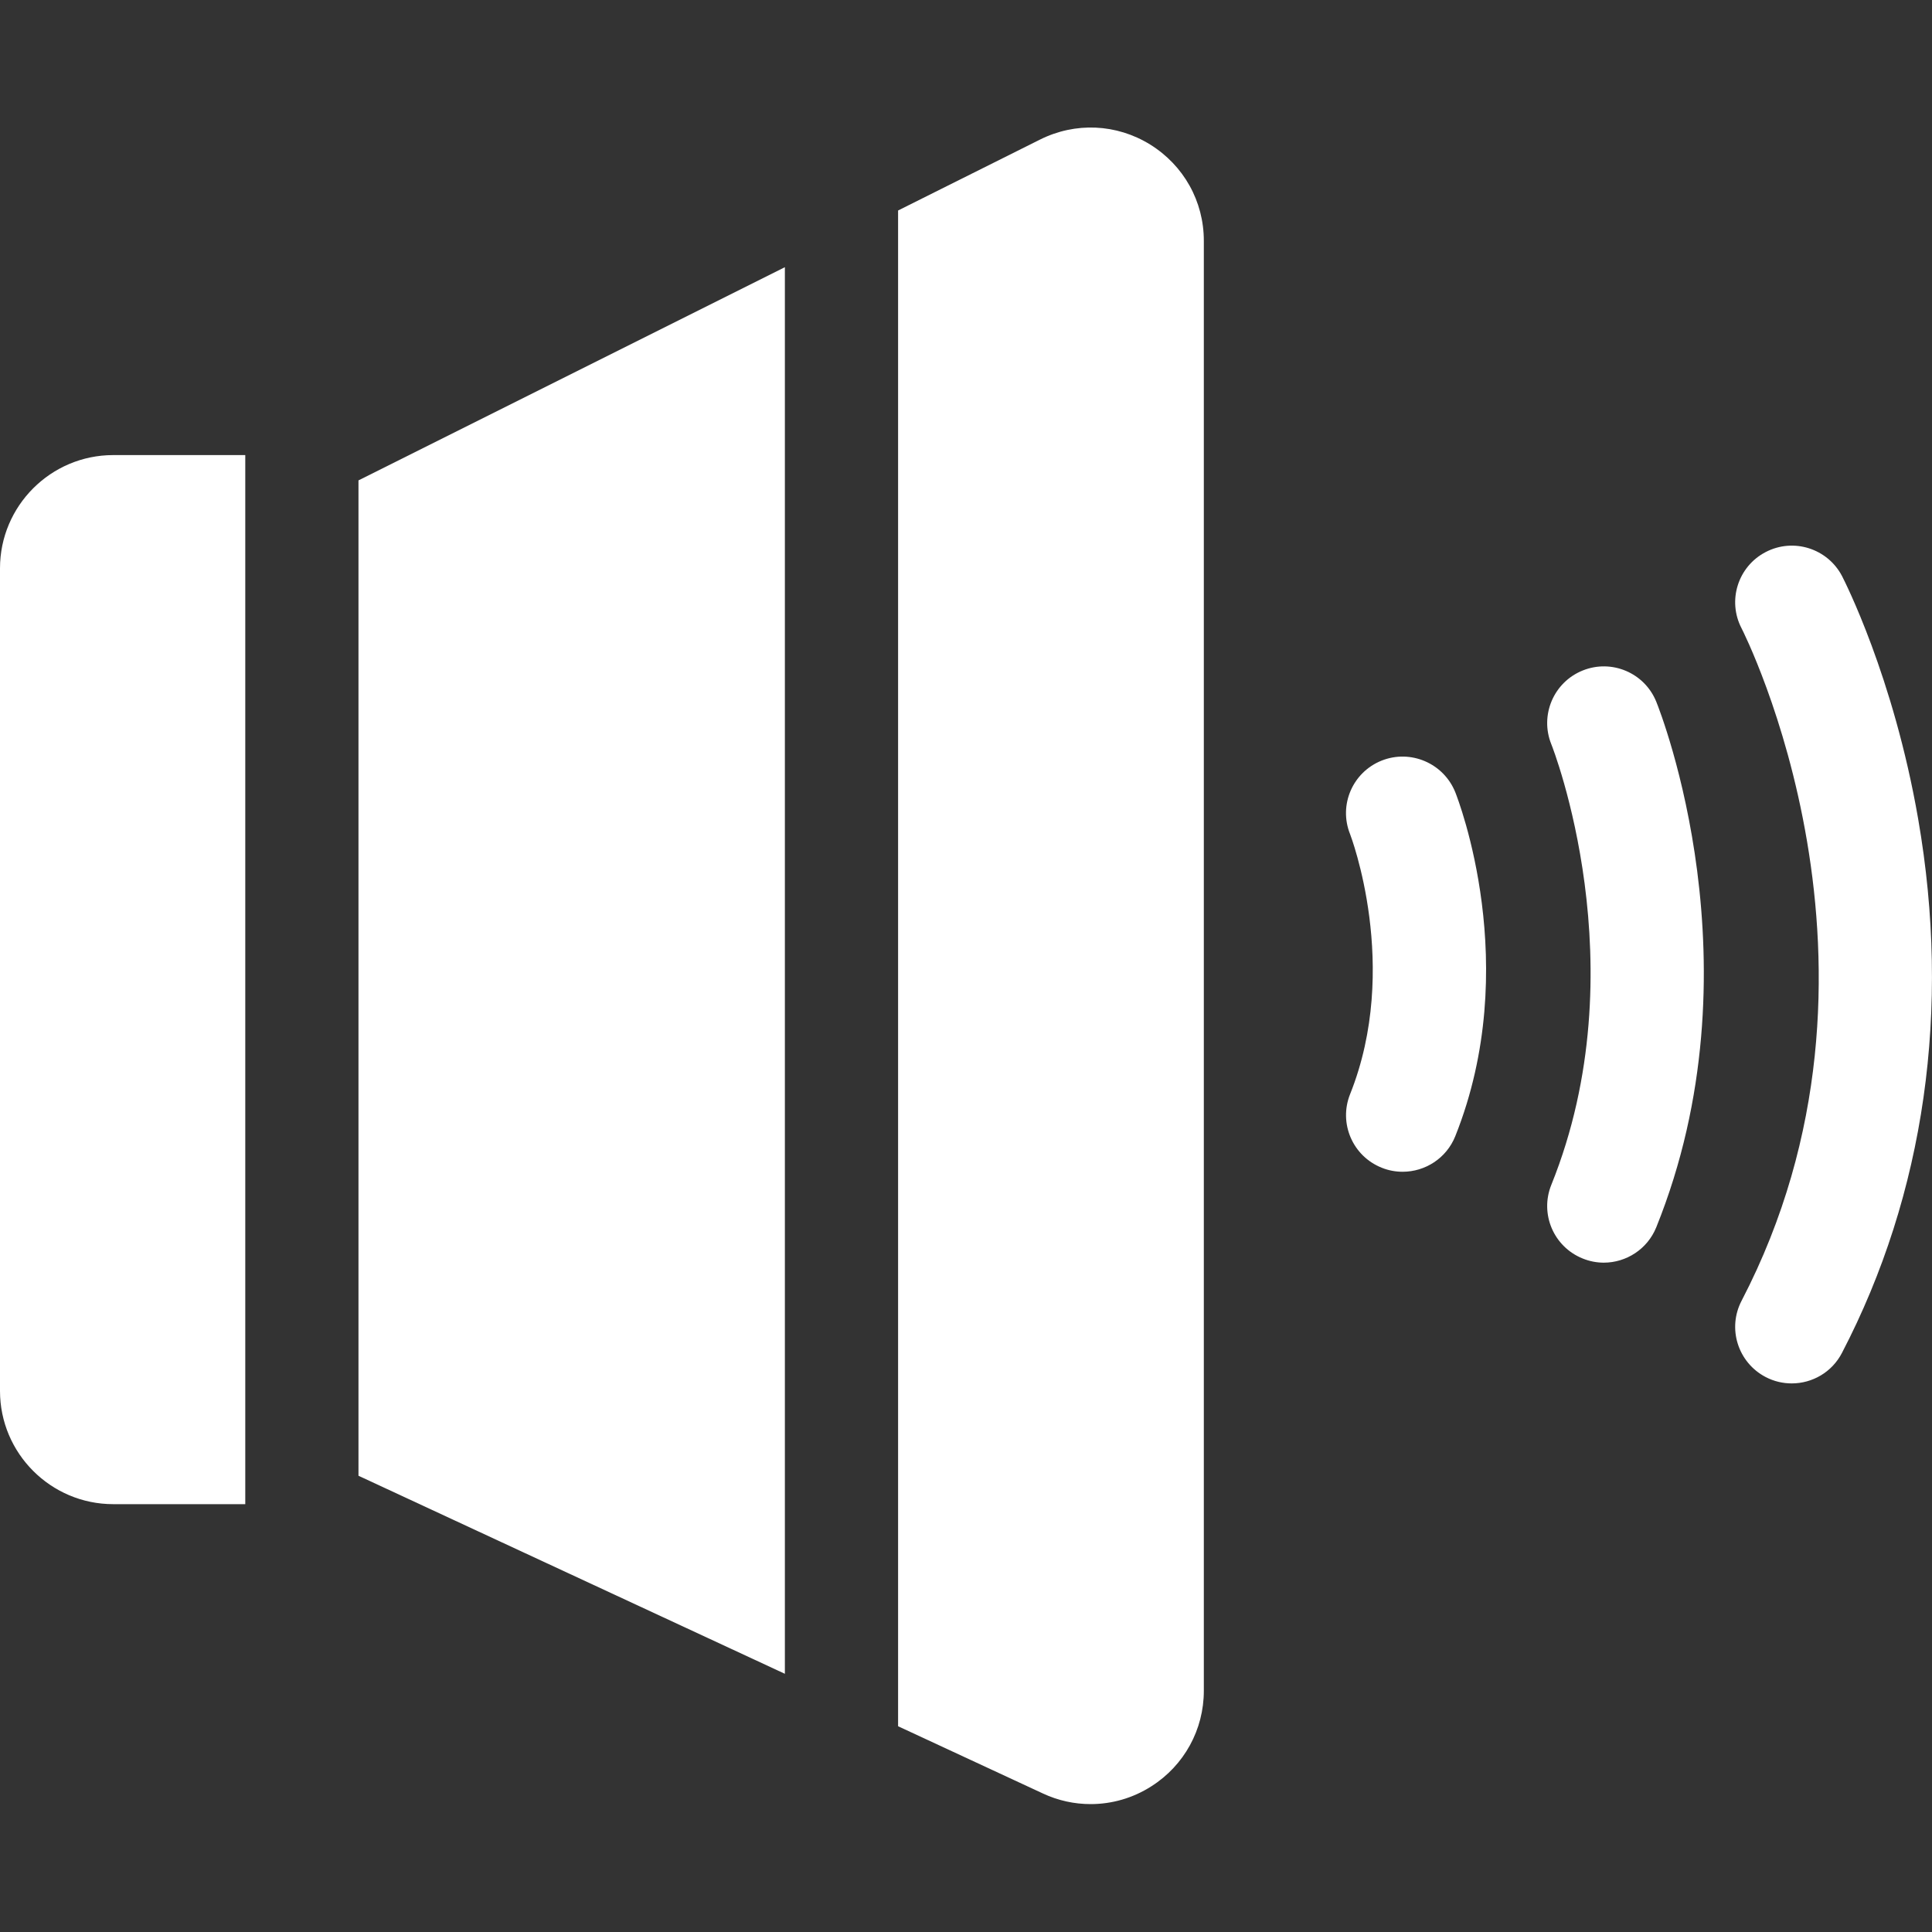
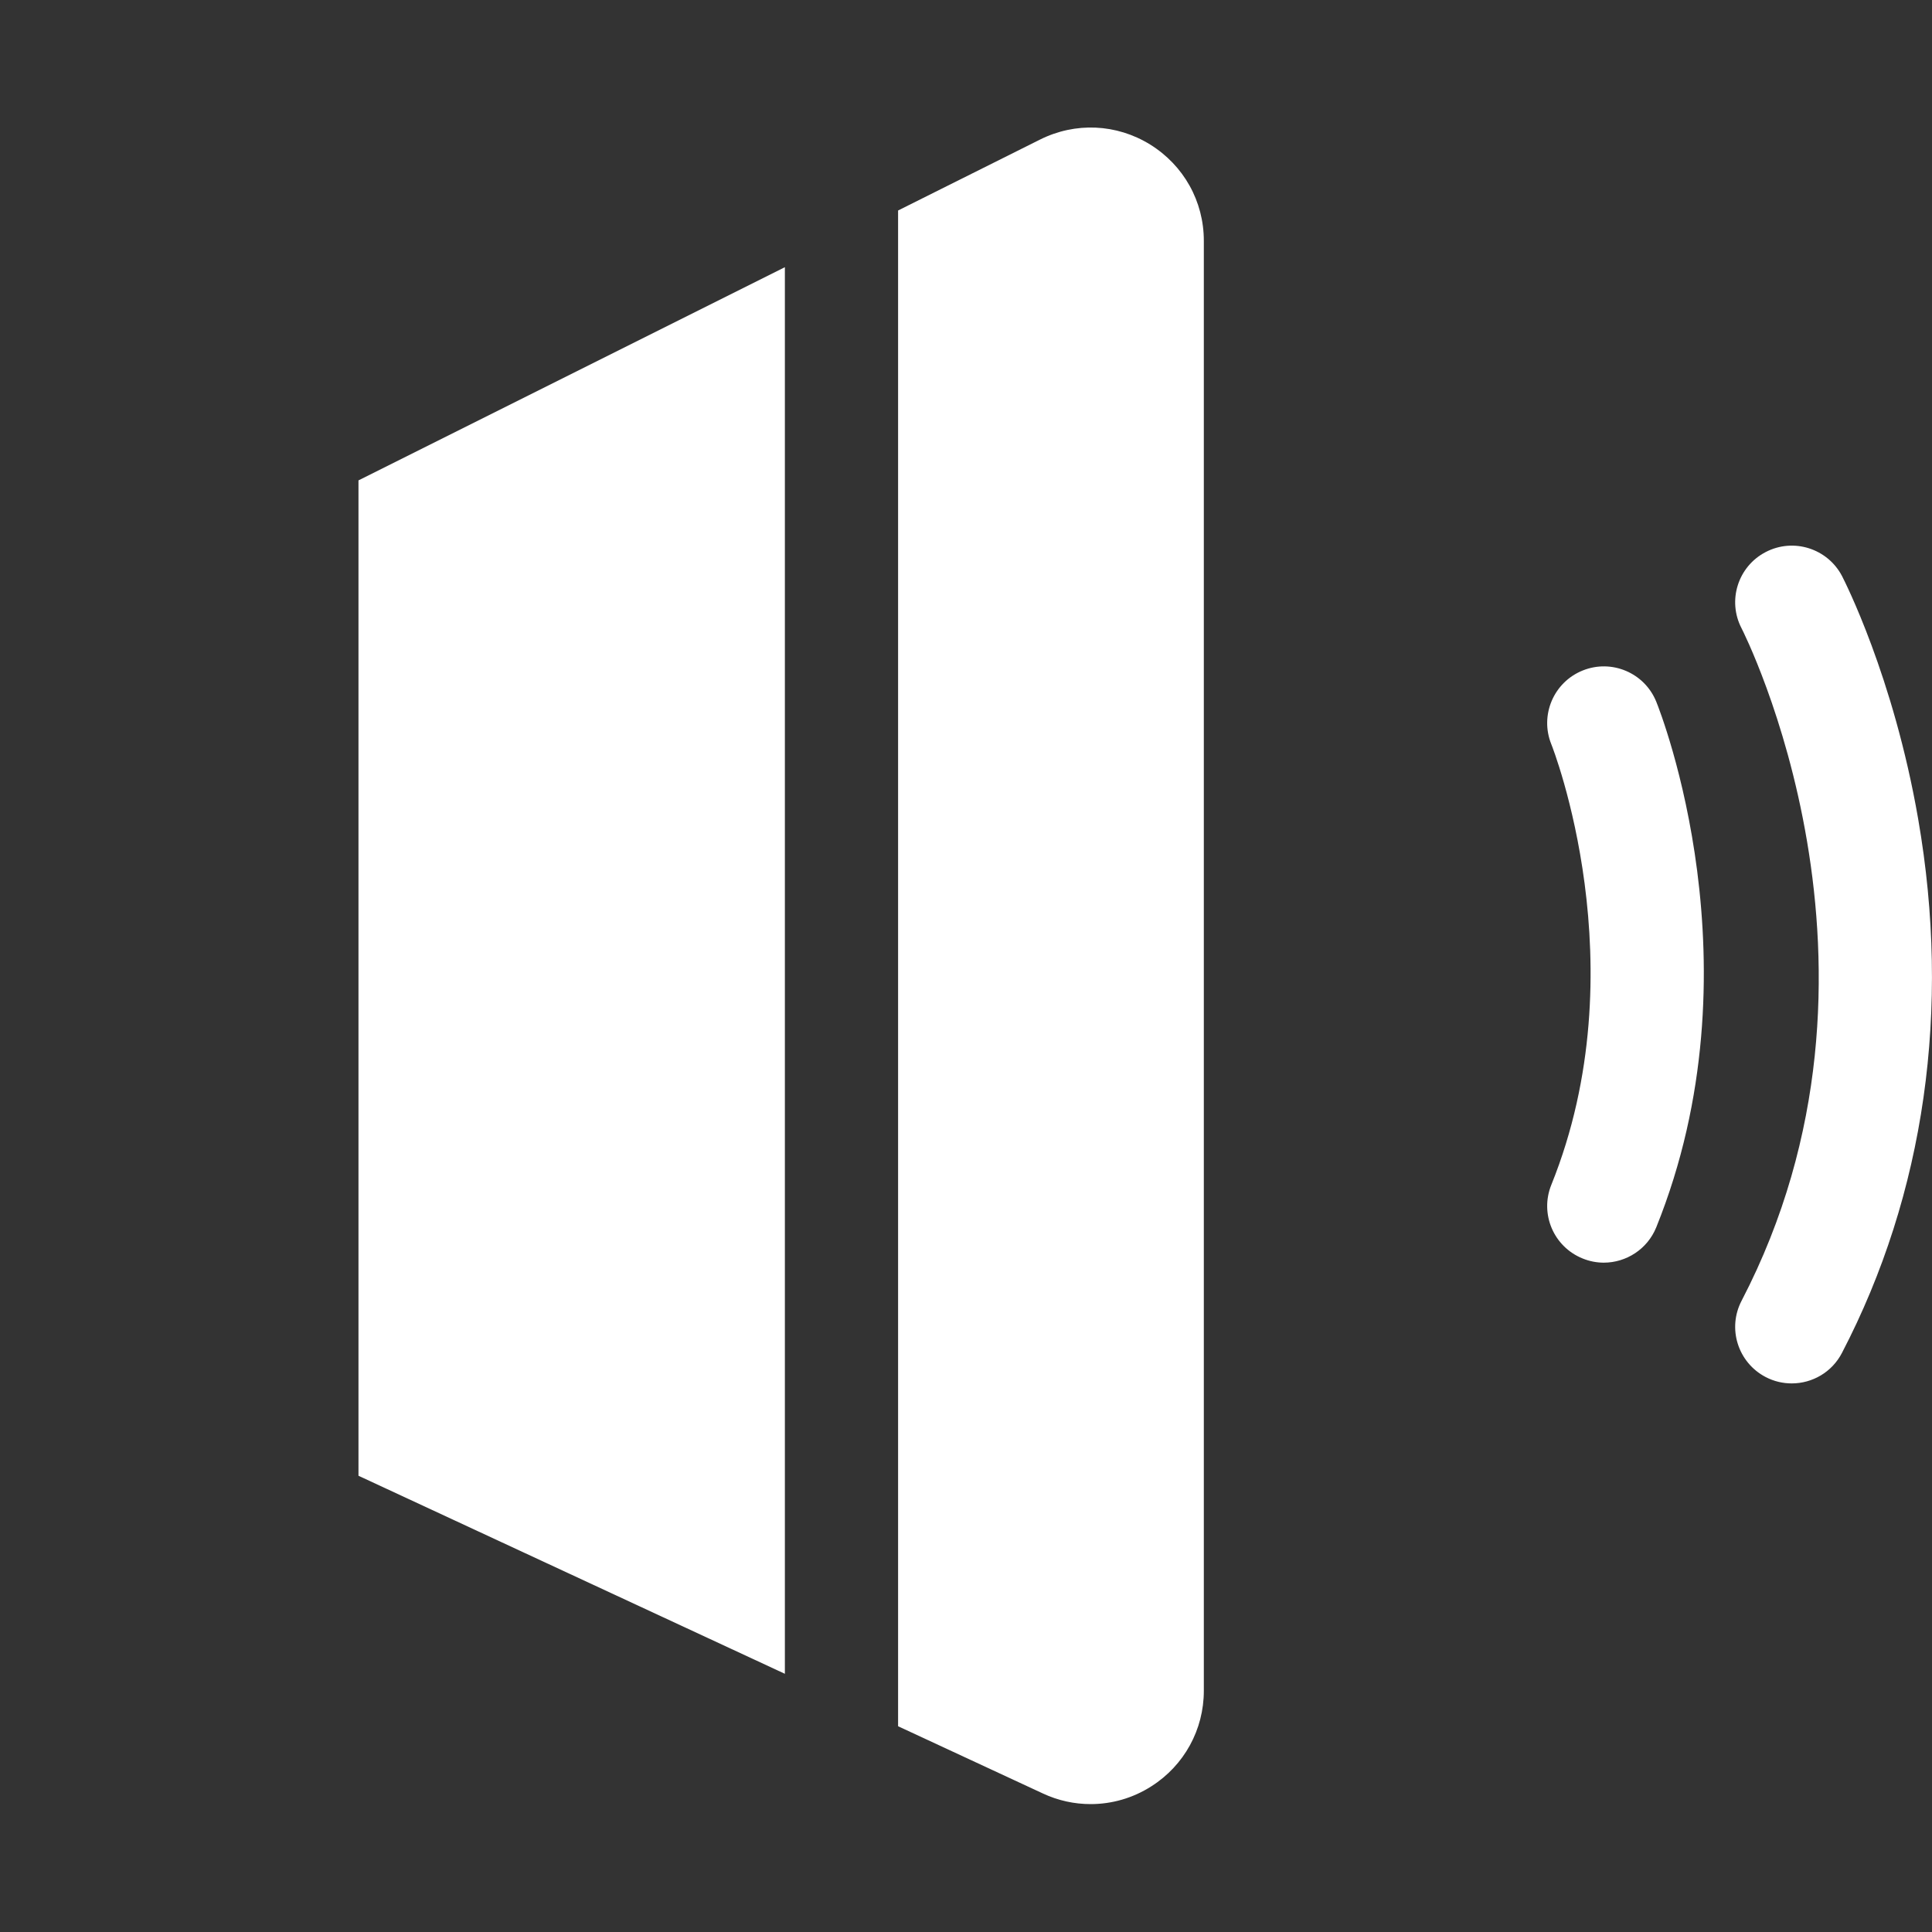
<svg xmlns="http://www.w3.org/2000/svg" width="20" height="20" viewBox="0 0 20 20" fill="none">
  <rect x="0" y="0" width="20" height="20" fill="#333333" stroke="none" />
  <g clip-path="url(#clip0_330_14946)">
    <path d="M19.857 8.479C19.601 7 19.09 6.006 19.069 5.964C18.919 5.677 18.565 5.565 18.278 5.715C17.991 5.864 17.879 6.218 18.029 6.505C18.047 6.54 19.817 10.026 18.029 13.465C17.879 13.752 17.991 14.105 18.278 14.255C18.364 14.3 18.457 14.321 18.548 14.321C18.76 14.321 18.964 14.206 19.068 14.005C19.925 12.358 20.198 10.447 19.857 8.479Z" fill="white" />
-     <path d="M14.302 7.874C14.002 7.994 13.855 8.334 13.976 8.635C13.981 8.648 14.502 10.011 13.976 11.327C13.856 11.627 14.002 11.968 14.303 12.088C14.374 12.117 14.448 12.13 14.52 12.13C14.753 12.13 14.973 11.991 15.065 11.762C15.768 10.002 15.094 8.274 15.065 8.201C14.944 7.901 14.603 7.754 14.302 7.874Z" fill="white" />
    <path d="M16.384 6.941C16.083 7.062 15.938 7.404 16.059 7.704C16.069 7.727 16.969 10.011 16.059 12.266C15.938 12.566 16.083 12.907 16.384 13.028C16.455 13.057 16.53 13.071 16.602 13.071C16.834 13.071 17.054 12.932 17.146 12.704C18.23 10.016 17.191 7.376 17.146 7.265C17.025 6.965 16.684 6.82 16.384 6.941Z" fill="white" />
    <path d="M8.125 2.766L3.711 4.973V15.277L8.125 17.327V2.766Z" fill="white" />
    <path d="M11.906 1.496C11.558 1.281 11.132 1.262 10.766 1.445L9.297 2.179V17.87L10.796 18.566C10.954 18.64 11.123 18.676 11.29 18.676C11.51 18.676 11.728 18.614 11.92 18.491C12.259 18.275 12.462 17.905 12.462 17.503V2.493C12.462 2.084 12.254 1.712 11.906 1.496Z" fill="white" />
-     <path d="M2.539 4.711H1.172C0.526 4.711 0 5.237 0 5.883V14.399C0 15.045 0.526 15.571 1.172 15.571H2.539V4.711Z" fill="white" />
  </g>
  <defs>
    <clipPath id="clip0_330_14946">
      <rect width="20" height="20" fill="white" />
    </clipPath>
  </defs>
</svg>